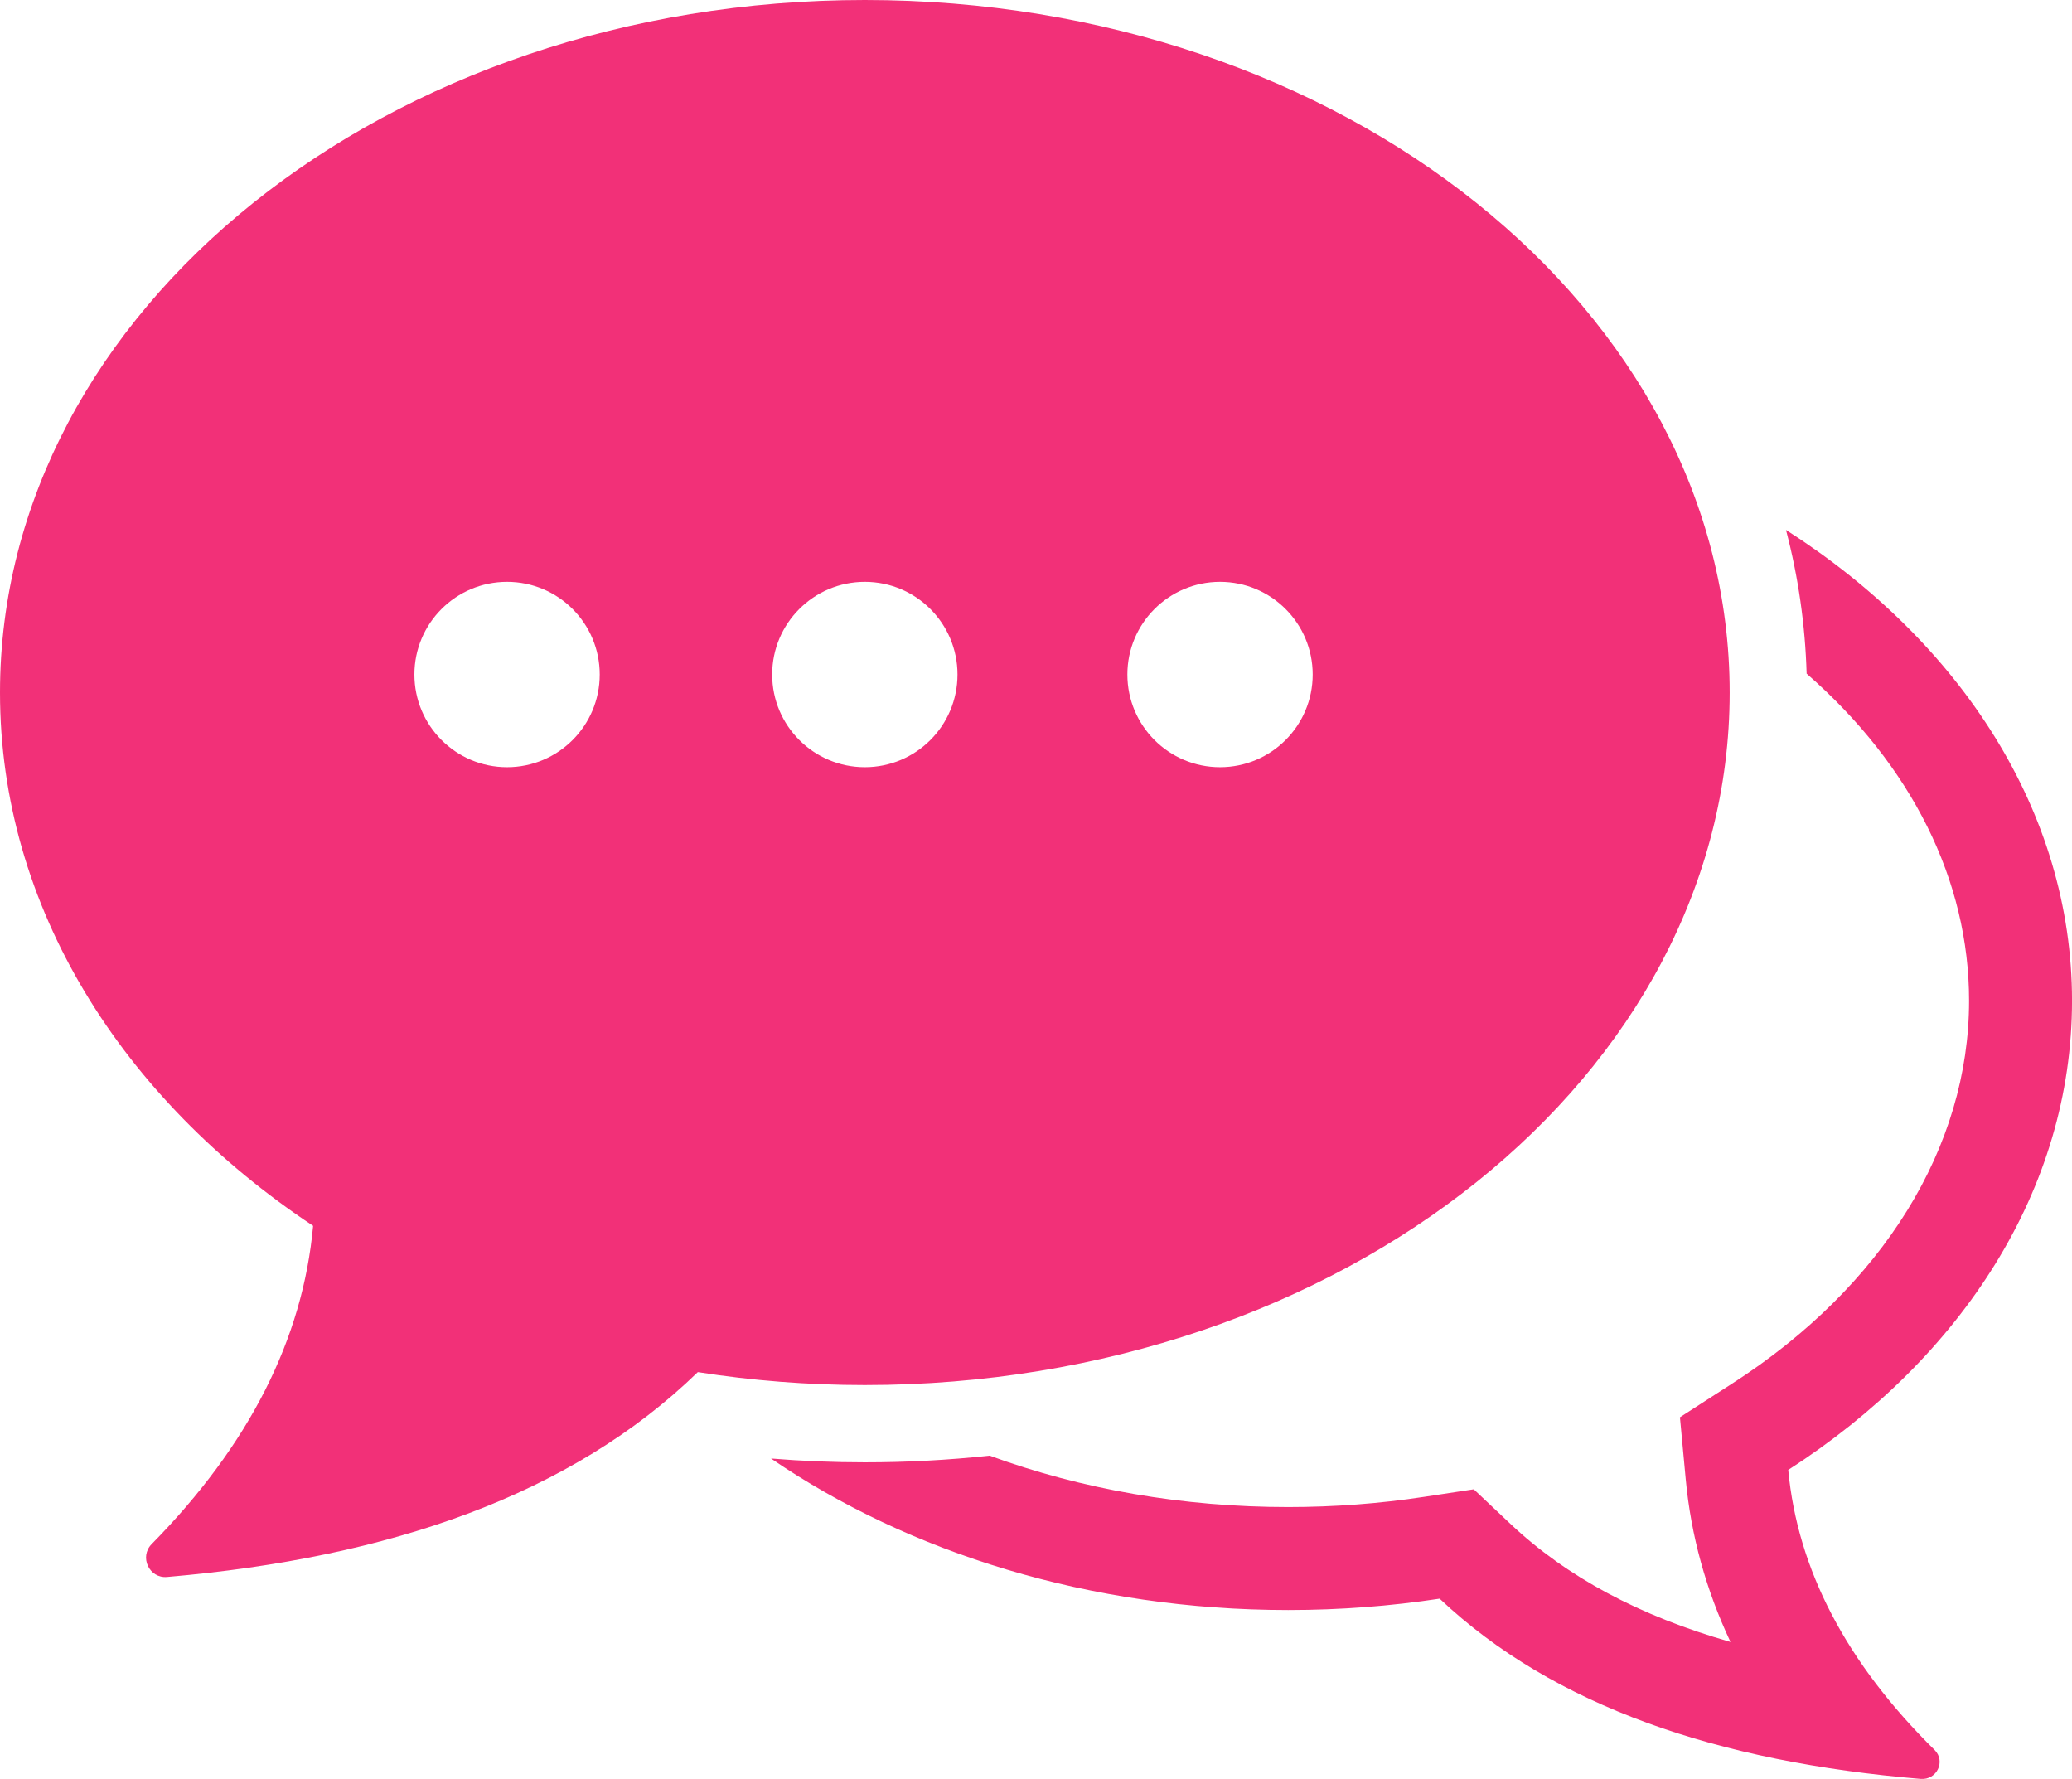
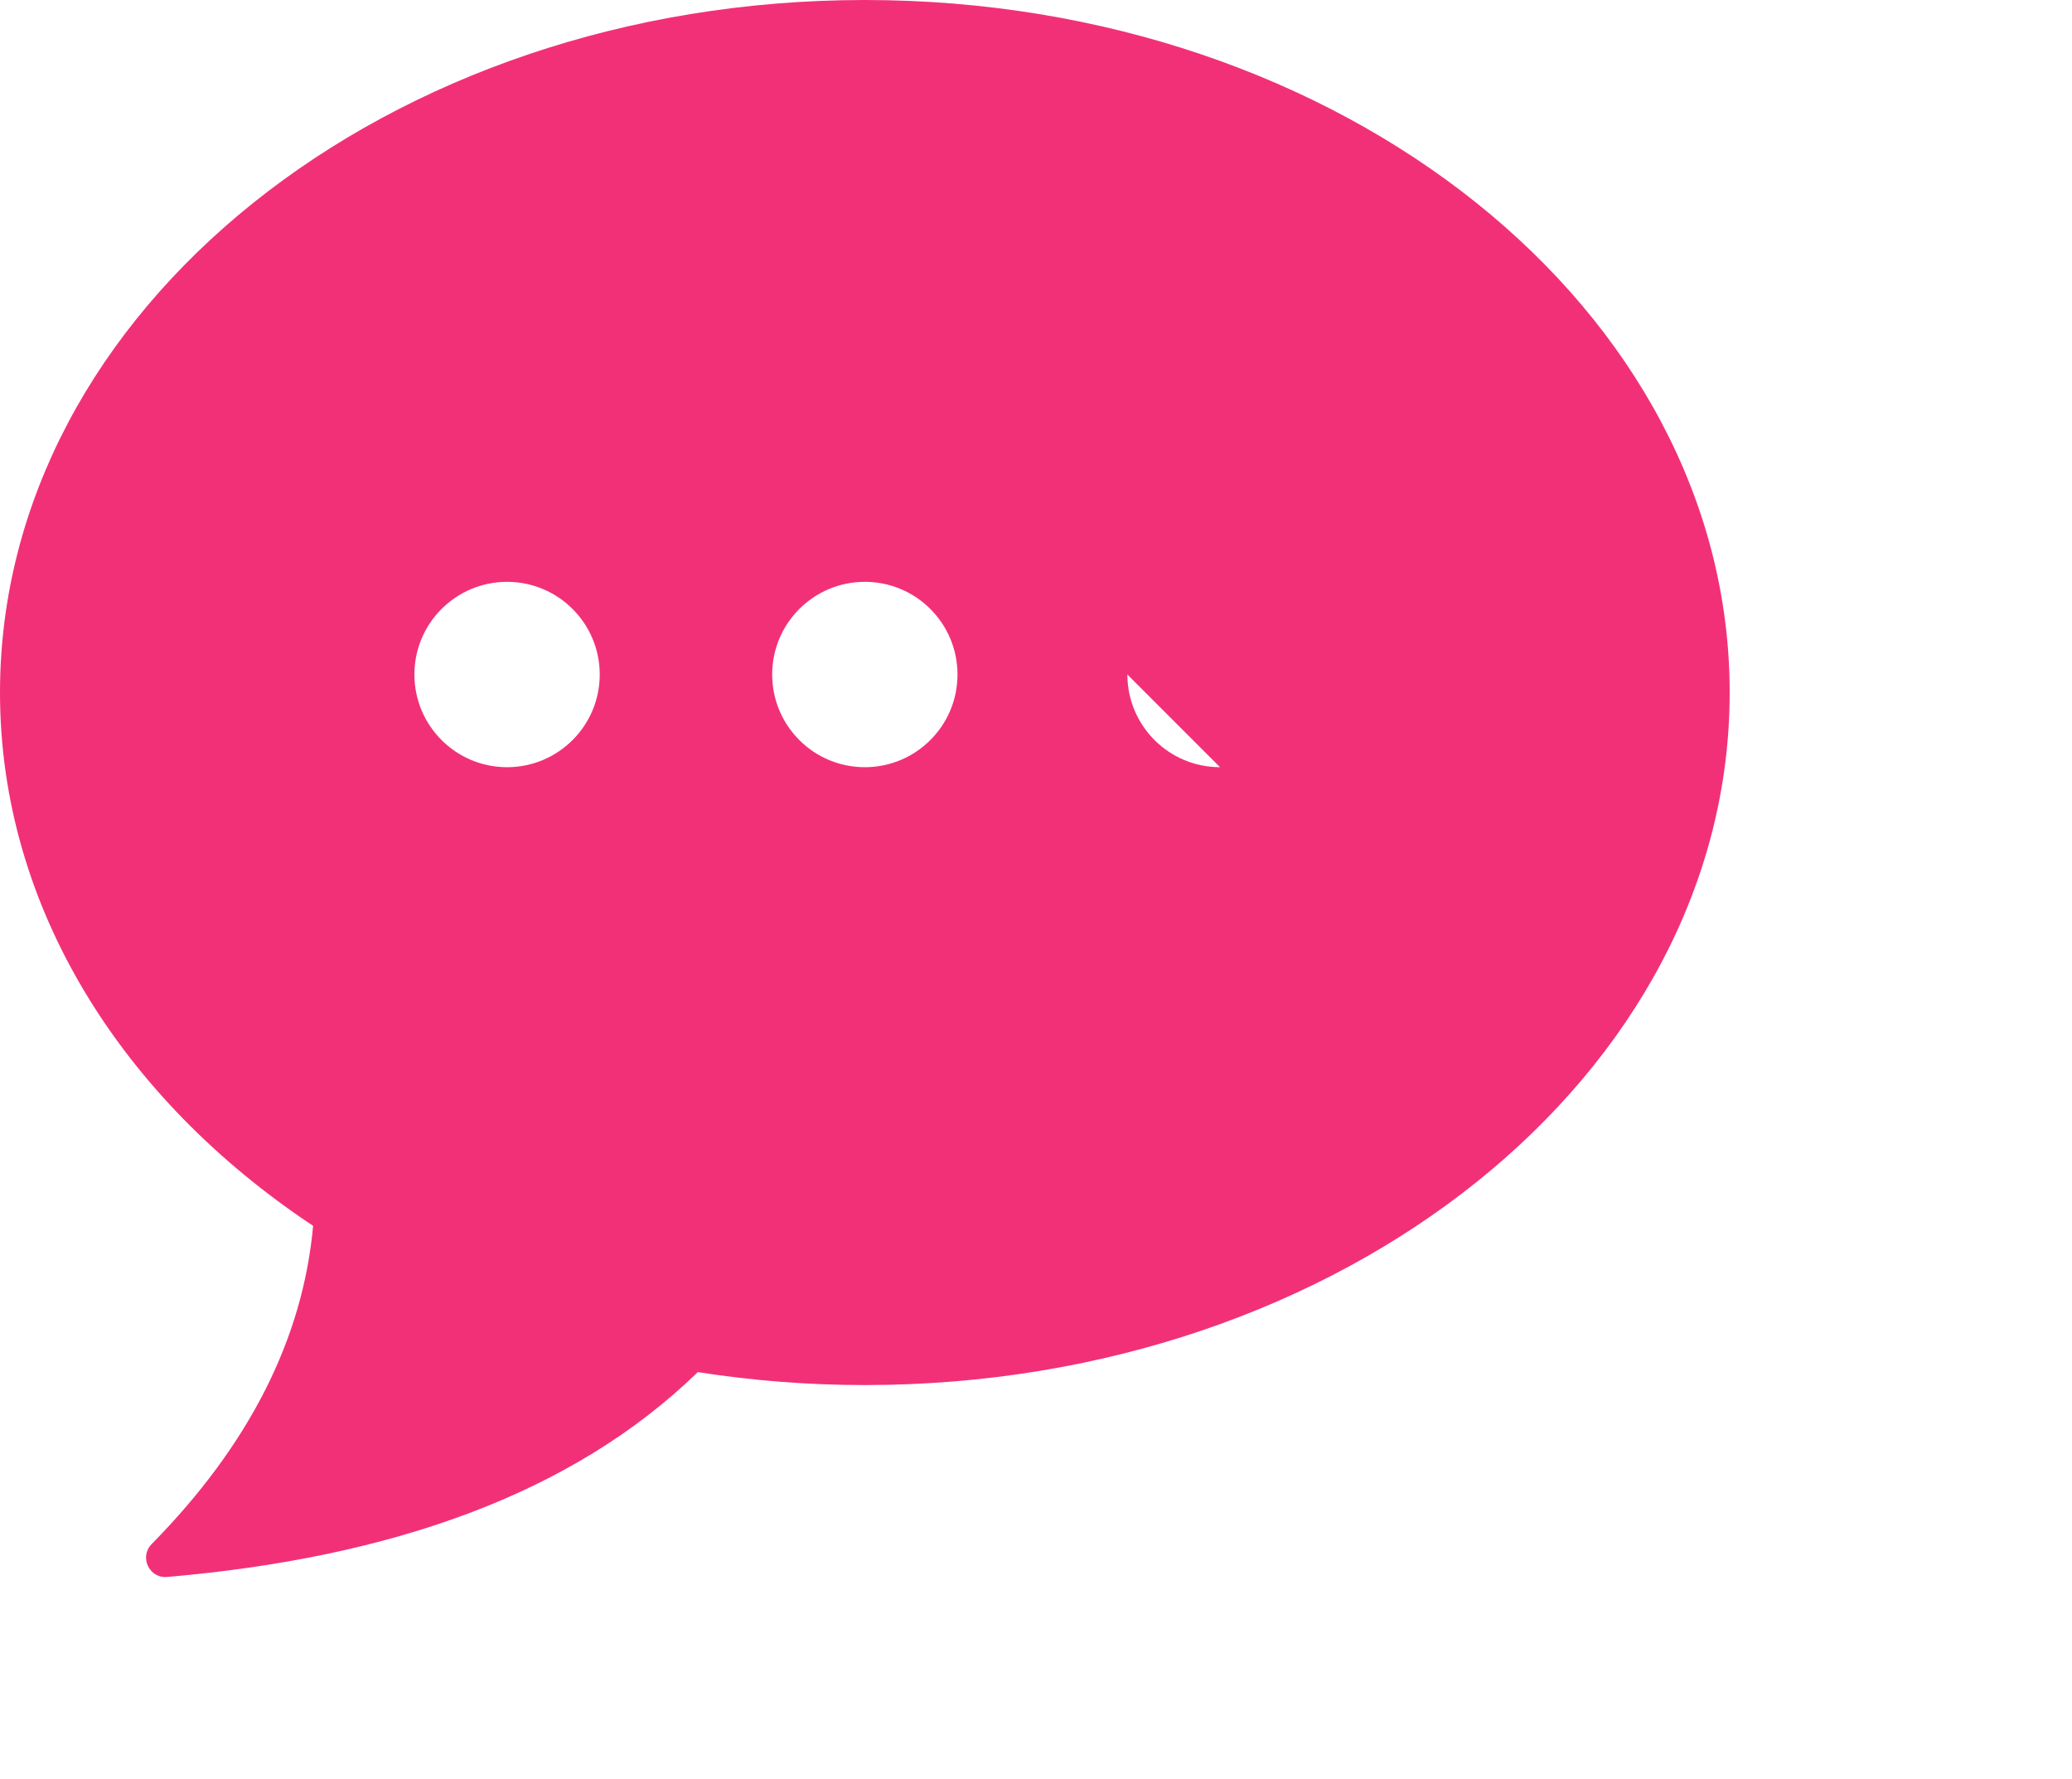
<svg xmlns="http://www.w3.org/2000/svg" id="Layer_2" viewBox="0 0 1863.33 1599.45">
  <defs>
    <style>.cls-1{fill:#f23078;}</style>
  </defs>
  <g id="Layer_1-2">
    <g>
-       <path class="cls-1" d="M693.37,1311.32c124.11,84.81,286.91,136.24,465.14,136.24,46.57,0,92.08-3.54,136.13-10.23,102.91,97.1,251.15,146.89,432.55,162.05,14.58,1.23,22.82-15.88,12.55-26.02-79.37-78.31-123.21-162.21-131.59-251.77,155.9-100.48,255.2-252.16,255.2-421.9s-100.16-322.74-257.23-423.24c11.09,42.22,17.29,85.39,18.56,129.21,94.46,82.54,146.08,185.94,146.08,294.04,0,131.5-77.54,256.93-212.77,344.08l-47.24,30.46,5.23,55.97c4.7,50.3,18.15,99.07,40.23,146.06-82.17-23.49-147.63-58.72-198.02-106.29l-32.85-30.97-44.63,6.78c-40.11,6.11-81.22,9.19-122.19,9.19-94.74,0-185.99-15.97-268.53-46.22-36.92,3.98-74.39,6-112.24,6-28.12,0-56.32-1.13-84.37-3.43Z" />
-       <path class="cls-1" d="M777.74,0C348.21,0,0,278.77,0,622.65c0,192.89,109.57,365.28,281.58,479.49-9.23,101.76-57.6,197.15-145.19,286.13-11.33,11.51-2.25,30.96,13.85,29.57,200.16-17.24,363.73-73.83,477.3-184.19,48.6,7.62,98.81,11.65,150.2,11.65,429.53,0,777.74-278.77,777.74-622.65S1207.27,0,777.74,0ZM456,689.78c-46.02,0-83.33-37.31-83.33-83.33s37.31-83.33,83.33-83.33,83.33,37.31,83.33,83.33-37.31,83.33-83.33,83.33Zm321.74,0c-46.02,0-83.33-37.31-83.33-83.33s37.31-83.33,83.33-83.33,83.33,37.31,83.33,83.33-37.31,83.33-83.33,83.33Zm319.43,0c-46.02,0-83.33-37.31-83.33-83.33s37.31-83.33,83.33-83.33,83.33,37.31,83.33,83.33-37.31,83.33-83.33,83.33Z" />
+       <path class="cls-1" d="M777.74,0C348.21,0,0,278.77,0,622.65c0,192.89,109.57,365.28,281.58,479.49-9.23,101.76-57.6,197.15-145.19,286.13-11.33,11.51-2.25,30.96,13.85,29.57,200.16-17.24,363.73-73.83,477.3-184.19,48.6,7.62,98.81,11.65,150.2,11.65,429.53,0,777.74-278.77,777.74-622.65S1207.27,0,777.74,0ZM456,689.78c-46.02,0-83.33-37.31-83.33-83.33s37.31-83.33,83.33-83.33,83.33,37.31,83.33,83.33-37.31,83.33-83.33,83.33Zm321.74,0c-46.02,0-83.33-37.31-83.33-83.33s37.31-83.33,83.33-83.33,83.33,37.31,83.33,83.33-37.31,83.33-83.33,83.33Zm319.43,0c-46.02,0-83.33-37.31-83.33-83.33Z" />
    </g>
  </g>
</svg>